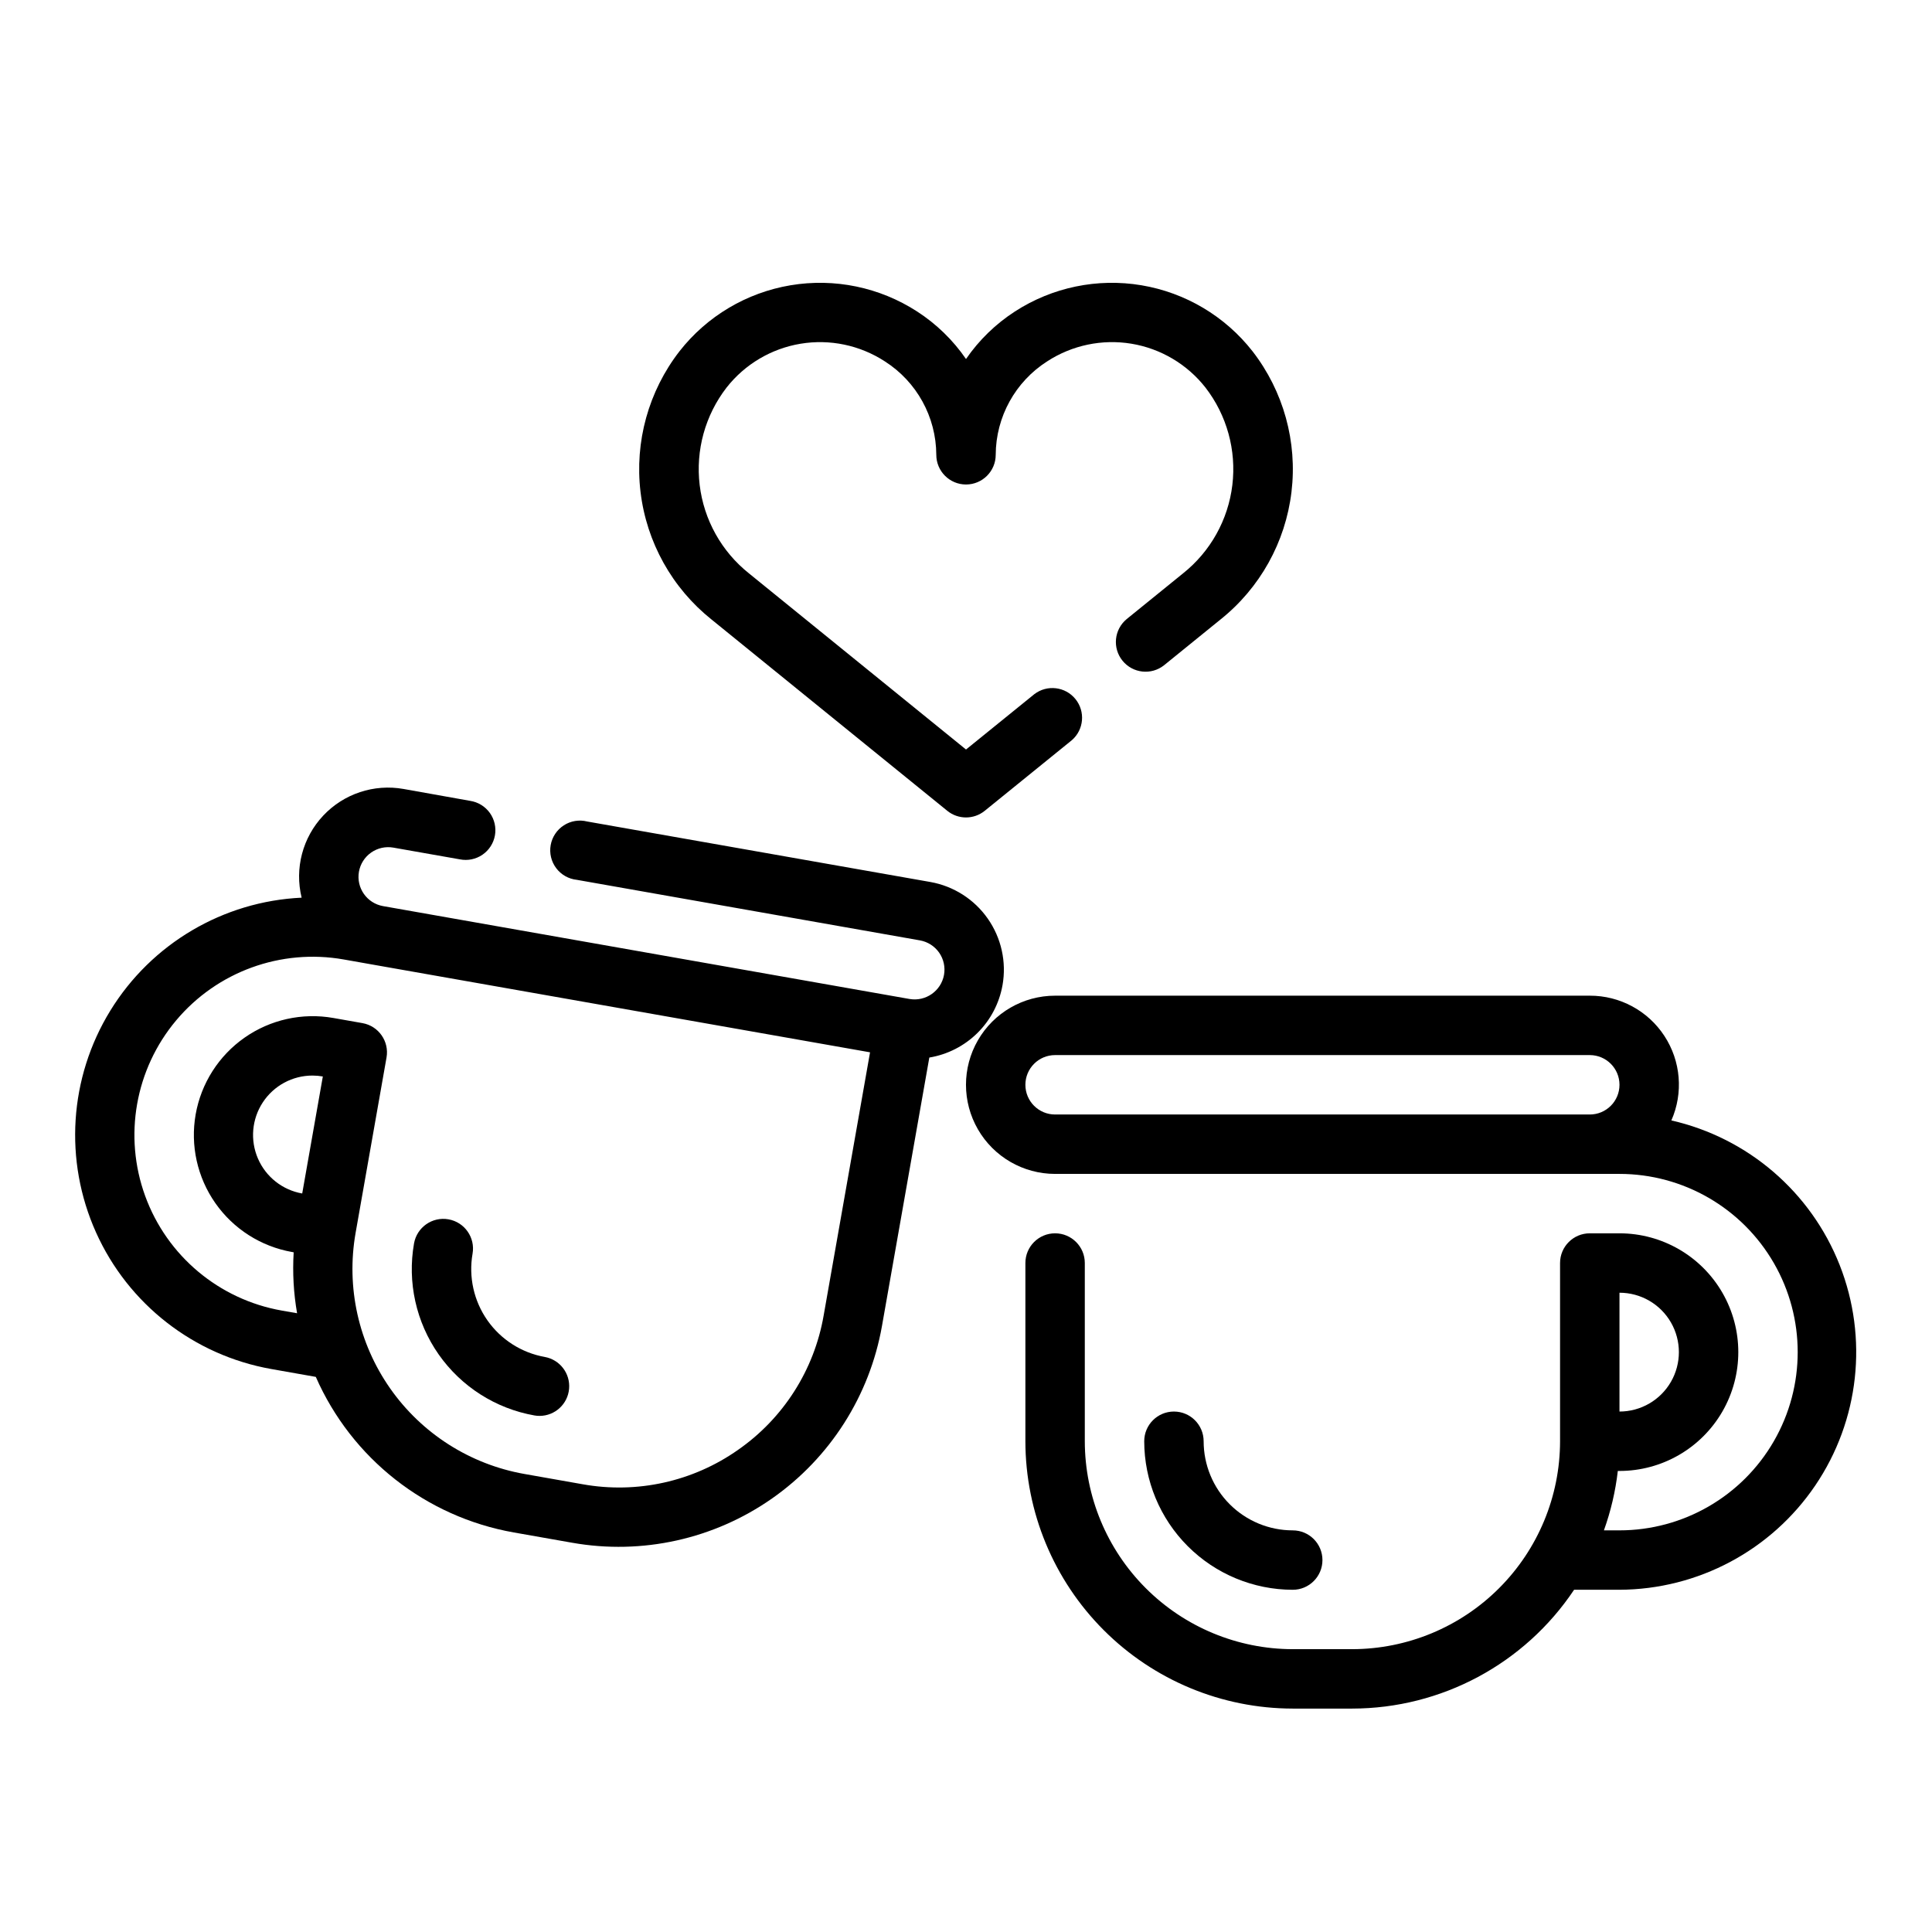
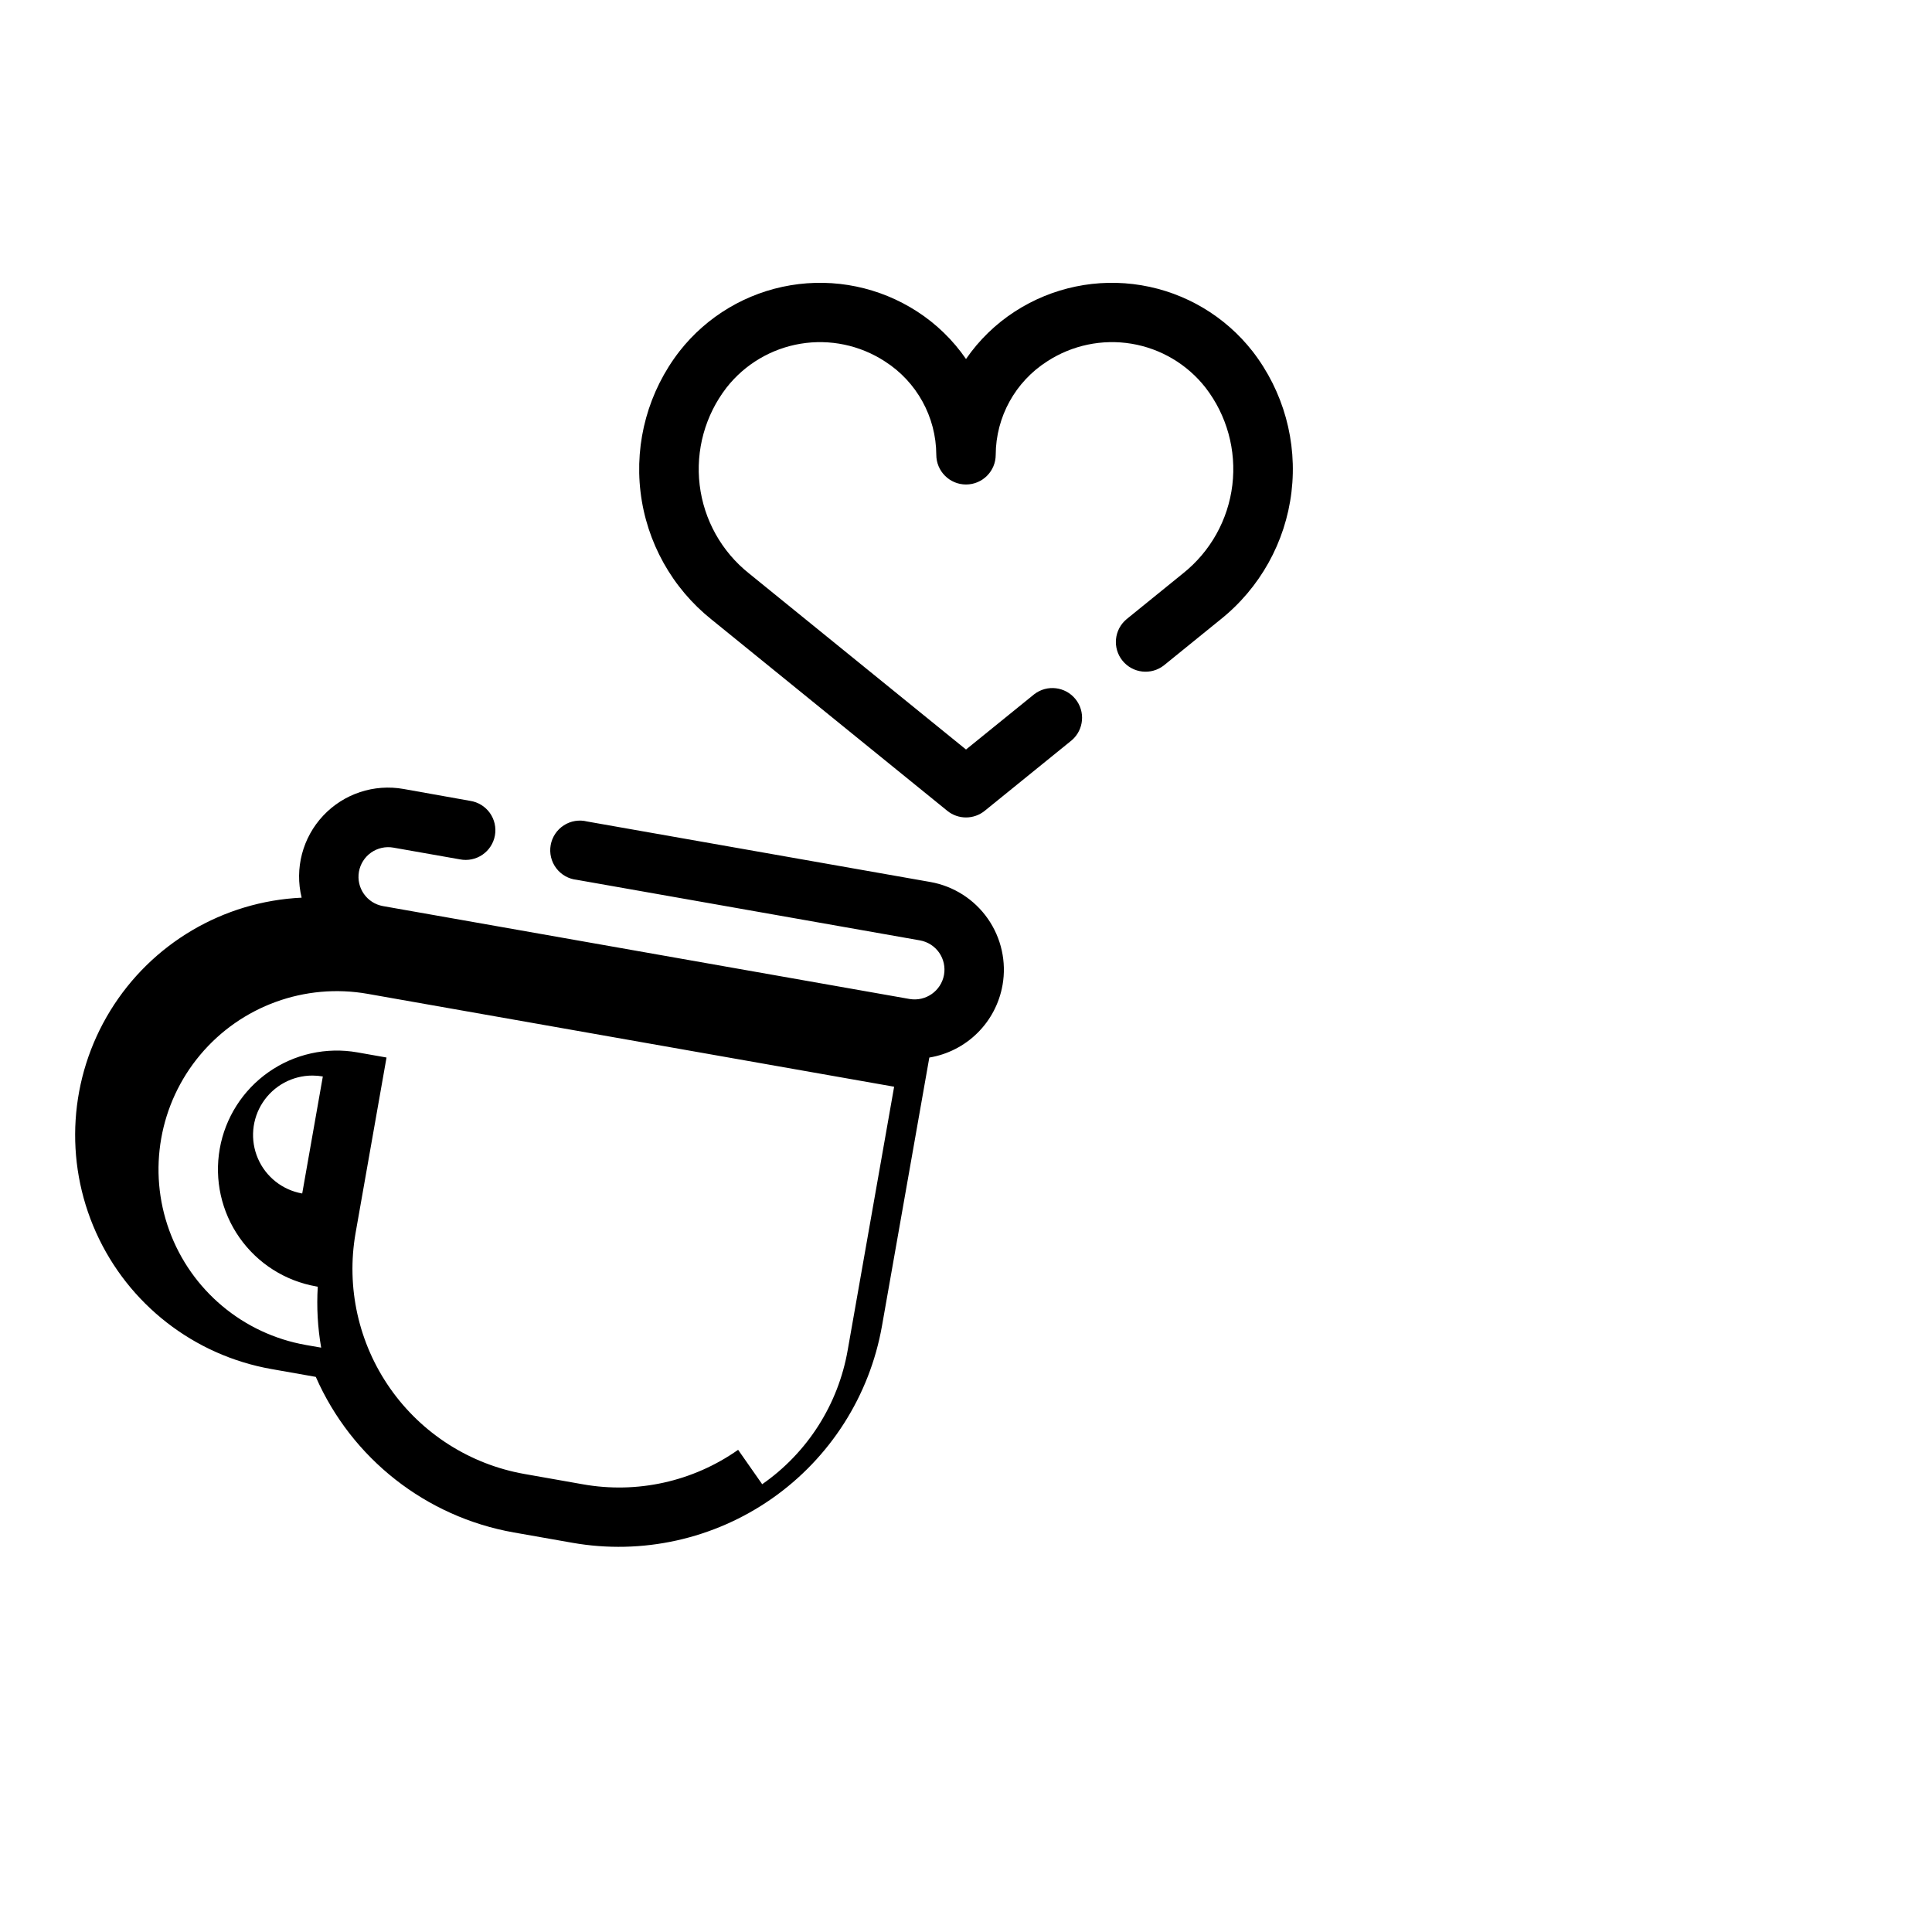
<svg xmlns="http://www.w3.org/2000/svg" fill="#000000" width="800px" height="800px" version="1.1" viewBox="144 144 512 512">
  <g>
-     <path d="m486.59 565.31c4.348 0 7.871-3.527 7.871-7.875s-3.523-7.871-7.871-7.871c-6.262 0-12.27-2.488-16.699-6.918-4.43-4.426-6.914-10.434-6.914-16.699 0-4.348-3.527-7.871-7.875-7.871-4.348 0-7.871 3.523-7.871 7.871 0.012 10.438 4.164 20.441 11.543 27.82 7.379 7.379 17.383 11.527 27.816 11.543z" />
-     <path d="m409.68 405.08c1.086-6.16-0.32-12.504-3.906-17.629-3.586-5.129-9.059-8.621-15.223-9.715l-90.93-16.027c-2.117-0.539-4.367-0.172-6.203 1.016-1.836 1.188-3.098 3.082-3.481 5.234-0.383 2.156 0.148 4.371 1.465 6.117s3.297 2.867 5.473 3.09l90.906 16.043c2.062 0.363 3.898 1.531 5.098 3.246 1.199 1.719 1.664 3.844 1.293 5.902-0.777 4.266-4.84 7.109-9.113 6.387l-139.55-24.617c-4.277-0.758-7.133-4.832-6.387-9.109 0.363-2.055 1.523-3.883 3.234-5.082s3.824-1.672 5.883-1.309l17.633 3.109c2.078 0.414 4.234-0.027 5.981-1.223 1.75-1.191 2.941-3.043 3.312-5.129 0.367-2.086-0.121-4.231-1.352-5.953-1.234-1.719-3.109-2.871-5.203-3.195l-17.641-3.148c-7.848-1.402-15.871 1.262-21.324 7.074-5.453 5.812-7.602 13.984-5.707 21.73-20.816 0.977-39.797 12.188-50.703 29.941-10.91 17.754-12.328 39.754-3.789 58.766 8.535 19.008 25.922 32.562 46.438 36.203l11.809 2.086c9.508 21.645 29.191 37.109 52.469 41.227l15.5 2.731c18.504 3.266 37.547-0.957 52.938-11.734 15.391-10.777 25.871-27.227 29.137-45.73l12.547-71.125v0.004c4.82-0.801 9.273-3.07 12.746-6.508 3.473-3.434 5.797-7.859 6.648-12.672zm-185.59 55.207c-5.223-0.914-9.633-4.394-11.734-9.262-2.106-4.867-1.617-10.465 1.297-14.895 2.914-4.43 7.859-7.098 13.16-7.094 0.922 0 1.836 0.082 2.742 0.242zm115.52 67.926v0.004c-11.957 8.418-26.785 11.707-41.18 9.129l-15.5-2.738c-14.383-2.555-27.168-10.711-35.547-22.68s-11.672-26.77-9.152-41.16l8.203-46.516c0.754-4.281-2.102-8.363-6.383-9.117l-7.723-1.363c-8.227-1.449-16.688 0.43-23.527 5.223-6.84 4.789-11.5 12.102-12.949 20.328-1.445 8.223 0.43 16.688 5.223 23.527 4.789 6.84 12.102 11.496 20.328 12.945l0.426 0.078c-0.328 5.402-0.023 10.82 0.902 16.148l-4.07-0.707 0.004-0.004c-16.621-2.93-30.418-14.504-36.191-30.363s-2.644-33.594 8.203-46.523c10.848-12.93 27.77-19.09 44.391-16.16l7.754 1.371 131.75 23.238-12.301 69.777c-2.504 14.406-10.664 27.215-22.664 35.566z" />
-     <path d="m288.38 503.61c-6.16-1.102-11.633-4.598-15.223-9.723-3.586-5.129-4.996-11.469-3.926-17.633 0.758-4.281-2.102-8.367-6.383-9.121-4.281-0.758-8.367 2.102-9.125 6.383-1.809 10.277 0.535 20.855 6.519 29.406 5.988 8.551 15.125 14.375 25.402 16.188 0.453 0.082 0.91 0.121 1.371 0.117 4.066-0.02 7.449-3.133 7.801-7.188 0.355-4.051-2.438-7.703-6.438-8.43z" />
+     <path d="m409.68 405.08c1.086-6.16-0.32-12.504-3.906-17.629-3.586-5.129-9.059-8.621-15.223-9.715l-90.93-16.027c-2.117-0.539-4.367-0.172-6.203 1.016-1.836 1.188-3.098 3.082-3.481 5.234-0.383 2.156 0.148 4.371 1.465 6.117s3.297 2.867 5.473 3.09l90.906 16.043c2.062 0.363 3.898 1.531 5.098 3.246 1.199 1.719 1.664 3.844 1.293 5.902-0.777 4.266-4.84 7.109-9.113 6.387l-139.55-24.617c-4.277-0.758-7.133-4.832-6.387-9.109 0.363-2.055 1.523-3.883 3.234-5.082s3.824-1.672 5.883-1.309l17.633 3.109c2.078 0.414 4.234-0.027 5.981-1.223 1.75-1.191 2.941-3.043 3.312-5.129 0.367-2.086-0.121-4.231-1.352-5.953-1.234-1.719-3.109-2.871-5.203-3.195l-17.641-3.148c-7.848-1.402-15.871 1.262-21.324 7.074-5.453 5.812-7.602 13.984-5.707 21.73-20.816 0.977-39.797 12.188-50.703 29.941-10.91 17.754-12.328 39.754-3.789 58.766 8.535 19.008 25.922 32.562 46.438 36.203l11.809 2.086c9.508 21.645 29.191 37.109 52.469 41.227l15.5 2.731c18.504 3.266 37.547-0.957 52.938-11.734 15.391-10.777 25.871-27.227 29.137-45.73l12.547-71.125v0.004c4.82-0.801 9.273-3.07 12.746-6.508 3.473-3.434 5.797-7.859 6.648-12.672zm-185.59 55.207c-5.223-0.914-9.633-4.394-11.734-9.262-2.106-4.867-1.617-10.465 1.297-14.895 2.914-4.43 7.859-7.098 13.16-7.094 0.922 0 1.836 0.082 2.742 0.242zm115.52 67.926v0.004c-11.957 8.418-26.785 11.707-41.18 9.129l-15.5-2.738c-14.383-2.555-27.168-10.711-35.547-22.68s-11.672-26.77-9.152-41.16l8.203-46.516l-7.723-1.363c-8.227-1.449-16.688 0.43-23.527 5.223-6.84 4.789-11.5 12.102-12.949 20.328-1.445 8.223 0.43 16.688 5.223 23.527 4.789 6.84 12.102 11.496 20.328 12.945l0.426 0.078c-0.328 5.402-0.023 10.82 0.902 16.148l-4.07-0.707 0.004-0.004c-16.621-2.93-30.418-14.504-36.191-30.363s-2.644-33.594 8.203-46.523c10.848-12.93 27.77-19.09 44.391-16.16l7.754 1.371 131.75 23.238-12.301 69.777c-2.504 14.406-10.664 27.215-22.664 35.566z" />
    <path d="m332.57 308.18 62.473 50.695c2.891 2.344 7.027 2.344 9.918 0l23.074-18.703c3.219-2.781 3.648-7.617 0.965-10.922-2.68-3.301-7.5-3.875-10.883-1.297l-18.113 14.676-57.512-46.672-0.004-0.004c-7.262-5.781-11.957-14.191-13.066-23.41s1.453-18.5 7.133-25.844c4.859-6.184 11.855-10.324 19.609-11.609 7.758-1.285 15.715 0.379 22.309 4.664 8.469 5.394 13.613 14.727 13.656 24.766 0 4.348 3.527 7.875 7.875 7.875s7.871-3.527 7.871-7.875c0.043-10.039 5.188-19.371 13.656-24.766 6.594-4.285 14.555-5.949 22.312-4.668 7.758 1.285 14.758 5.43 19.613 11.613 5.68 7.344 8.238 16.629 7.129 25.844-1.113 9.219-5.809 17.629-13.07 23.41l-14.957 12.129v0.004c-3.312 2.754-3.797 7.664-1.078 11.012 2.715 3.348 7.617 3.887 10.996 1.211l14.957-12.129c10.473-8.355 17.234-20.496 18.824-33.801 1.594-13.301-2.117-26.695-10.32-37.285-7.285-9.305-17.789-15.543-29.441-17.496-11.656-1.953-23.617 0.527-33.535 6.949-5.106 3.305-9.512 7.586-12.957 12.594-3.445-5.012-7.852-9.293-12.957-12.594-9.922-6.422-21.883-8.902-33.539-6.949-11.652 1.953-22.156 8.191-29.438 17.496-8.207 10.59-11.914 23.984-10.32 37.285 1.59 13.301 8.352 25.441 18.82 33.801z" />
-     <path d="m586.93 440.93c3.215-7.297 2.519-15.723-1.848-22.395-4.363-6.672-11.801-10.688-19.773-10.668h-141.7c-8.438 0-16.23 4.5-20.449 11.809-4.219 7.305-4.219 16.309 0 23.613 4.219 7.309 12.012 11.809 20.449 11.809h149.57c16.875 0 32.465 9.004 40.902 23.617s8.438 32.617 0 47.23c-8.438 14.617-24.027 23.617-40.902 23.617h-4.125c1.828-5.09 3.066-10.371 3.684-15.742h0.441c11.25 0 21.645-6.004 27.27-15.746s5.625-21.746 0-31.488c-5.625-9.742-16.02-15.742-27.27-15.742h-7.871c-4.348 0-7.875 3.523-7.875 7.871v47.23c-0.016 14.609-5.828 28.617-16.16 38.945-10.328 10.332-24.332 16.141-38.941 16.16h-15.746c-14.609-0.02-28.613-5.828-38.941-16.16-10.332-10.328-16.145-24.336-16.16-38.945v-47.23c0-4.348-3.527-7.871-7.875-7.871-4.348 0-7.871 3.523-7.871 7.871v47.23c0.02 18.785 7.492 36.793 20.773 50.074 13.281 13.285 31.293 20.754 50.074 20.777h15.746c23.633-0.02 45.699-11.832 58.82-31.488h12.027c20.797-0.082 40.215-10.422 51.887-27.641 11.672-17.215 14.09-39.082 6.461-58.434-7.629-19.348-24.316-33.684-44.598-38.305zm-163.32-1.574c-4.348 0-7.871-3.523-7.871-7.871 0-4.348 3.523-7.875 7.871-7.875h141.7c4.348 0 7.871 3.527 7.871 7.875 0 4.348-3.523 7.871-7.871 7.871zm149.57 47.23c5.625 0 10.82 3 13.633 7.871 2.812 4.875 2.812 10.875 0 15.746-2.812 4.871-8.008 7.871-13.633 7.871z" />
  </g>
</svg>